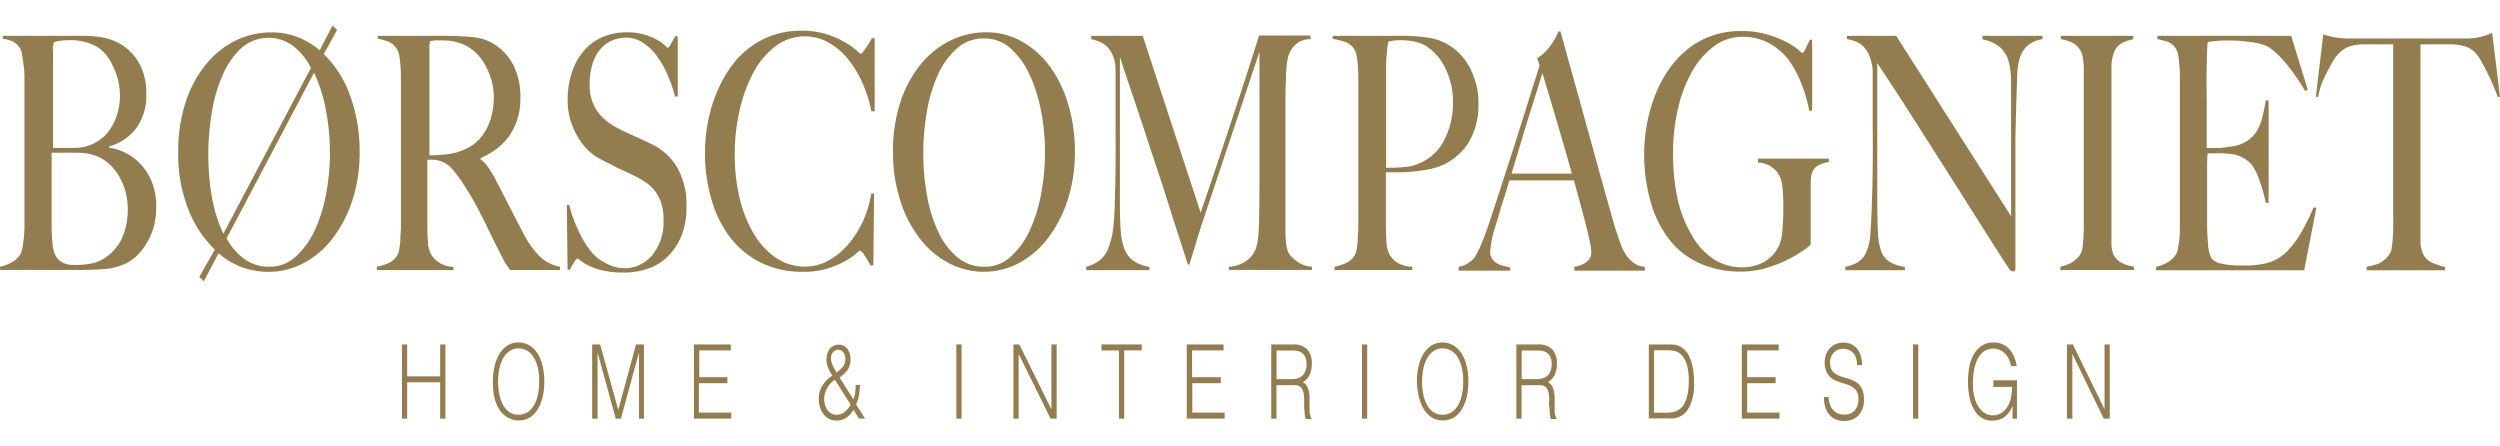
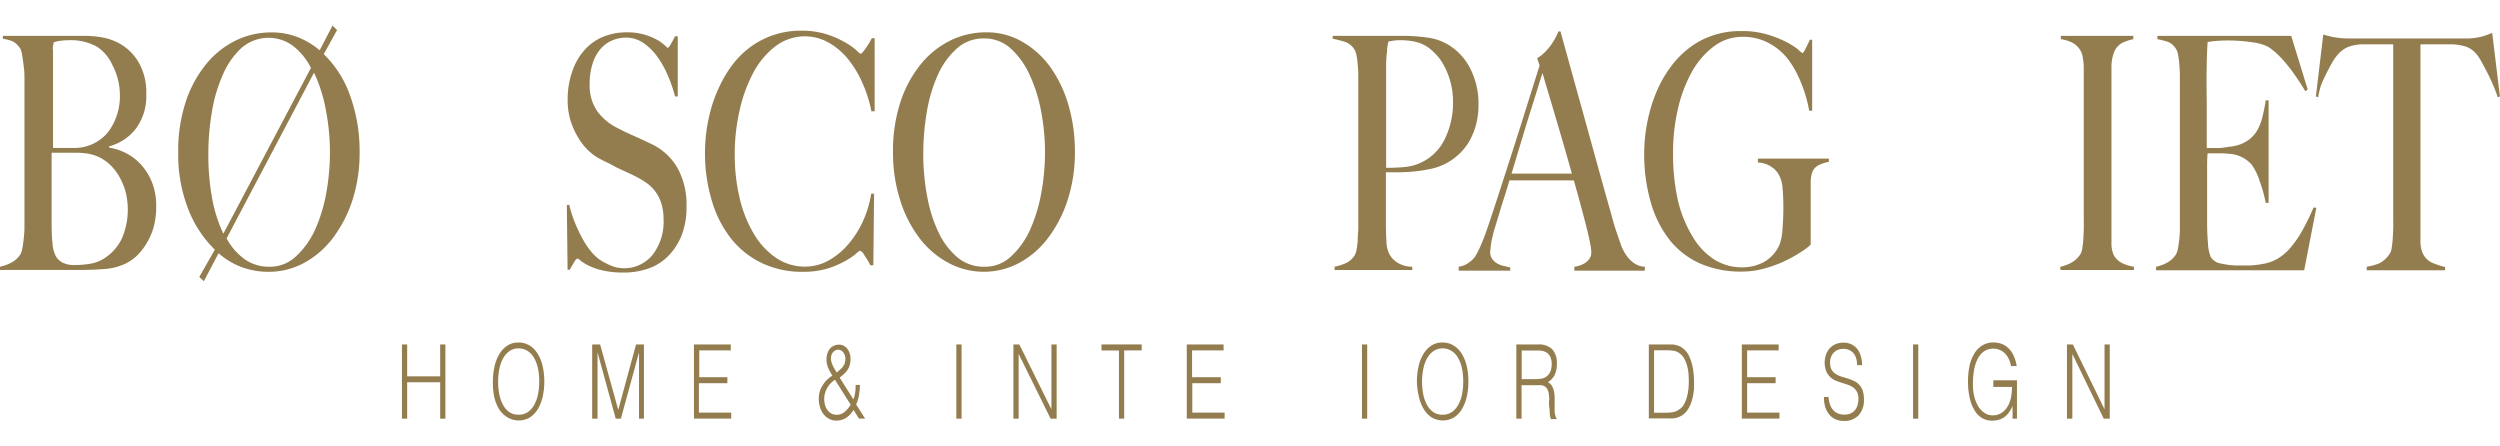
<svg xmlns="http://www.w3.org/2000/svg" id="Layer_1" data-name="Layer 1" width="280px" height="50px" viewBox="0 0 339.47 53.62">
  <defs>
    <style>.cls-1{fill:#937d4e;}</style>
  </defs>
  <title>logo</title>
  <path class="cls-1" d="M37.09,42.64a9,9,0,0,1-1,2.25,8,8,0,0,1-1.32,1.66,5.9,5.9,0,0,1-1.45,1,7.72,7.72,0,0,1-2.8.75q-1.55.13-3,.13H16.23V48a5.88,5.88,0,0,0,1.56-.57,3.24,3.24,0,0,0,1.2-1.1,2.36,2.36,0,0,0,.26-0.77q0.1-.51.18-1.17T19.55,43q0-.73,0-1.44t0-1.68q0-1.06,0-2.32t0-2.59V28.15q0-1,0-2t0-2.34q0-.8,0-1.61t-0.12-1.57c-0.06-.5-0.12-1-0.2-1.35A2.19,2.19,0,0,0,19,18.42a2.83,2.83,0,0,0-1-1,4.85,4.85,0,0,0-1.38-.37V16.65H27.68a13.79,13.79,0,0,1,2.39.2,7.83,7.83,0,0,1,2.19.73A6.89,6.89,0,0,1,35,20.15a8.08,8.08,0,0,1,1.09,4.38,7.43,7.43,0,0,1-1.4,4.71,6.79,6.79,0,0,1-3.64,2.41v0.18a7.47,7.47,0,0,1,2.34.77,7.15,7.15,0,0,1,2.06,1.61,7.91,7.91,0,0,1,1.45,2.41,8.65,8.65,0,0,1,.54,3.16A10.57,10.57,0,0,1,37.09,42.64ZM31.48,20.59a5.66,5.66,0,0,0-2.09-2.47,7.29,7.29,0,0,0-3.78-.88,8.09,8.09,0,0,0-1.25.09,3.58,3.58,0,0,0-.86.22q0,0.27-.07.49t0,0.55c0,0.22,0,.49,0,0.82s0,0.75,0,1.28q0,1.55,0,3.4t0,3.54v4.24h1.84c0.5,0,.91,0,1.22,0a5.86,5.86,0,0,0,4.49-2.25,8.14,8.14,0,0,0,1.53-5A8.88,8.88,0,0,0,31.48,20.59Zm1.81,17.26a9.06,9.06,0,0,0-.86-2.08,6.81,6.81,0,0,0-1.28-1.64,5.74,5.74,0,0,0-3.06-1.5,11,11,0,0,0-1.66-.11H23.24V38q0,1.24,0,2.28t0,1.79q0,1.68.12,2.76a4.31,4.31,0,0,0,.48,1.79,2.35,2.35,0,0,0,.89.82,3.57,3.57,0,0,0,1.71.33,13.31,13.31,0,0,0,2.07-.18,5.09,5.09,0,0,0,2.17-.93,6.43,6.43,0,0,0,2.14-2.59A9.92,9.92,0,0,0,33.29,37.85Z" transform="translate(-16.23 -15.28)" />
  <path class="cls-1" d="M64.11,38.89a17.42,17.42,0,0,1-2.68,5.21,12.1,12.1,0,0,1-3.95,3.4,10.08,10.08,0,0,1-4.79,1.19,10.47,10.47,0,0,1-3.59-.62,10.11,10.11,0,0,1-3.19-1.9l-2,3.8-0.62-.58,2.11-3.71a15.45,15.45,0,0,1-3.62-5.53,20.37,20.37,0,0,1-1.35-7.65,21.3,21.3,0,0,1,1-6.83,16,16,0,0,1,2.75-5.13,12,12,0,0,1,4-3.23,11,11,0,0,1,4.89-1.13,9.68,9.68,0,0,1,3.57.64,10.47,10.47,0,0,1,3,1.79l1.74-3.36L62,15.86l-1.81,3.27a14.54,14.54,0,0,1,3.62,5.75,22,22,0,0,1,1.25,7.47A20.85,20.85,0,0,1,64.11,38.89ZM56,18a5.58,5.58,0,0,0-7,.31A10.62,10.62,0,0,0,46.46,22,20.31,20.31,0,0,0,45,27a33.81,33.81,0,0,0-.48,5.68A32.68,32.68,0,0,0,45,38.51a19.17,19.17,0,0,0,1.56,5L58.45,21A8.67,8.67,0,0,0,56,18Zm4.48,8.73a20.18,20.18,0,0,0-1.61-5.08L47,44.15A8.38,8.38,0,0,0,49.48,47a5.71,5.71,0,0,0,3.34,1,5.13,5.13,0,0,0,3.6-1.41A11.25,11.25,0,0,0,59,43a21.26,21.26,0,0,0,1.53-5A30.43,30.43,0,0,0,60.49,26.78Z" transform="translate(-16.23 -15.28)" />
-   <path class="cls-1" d="M85.53,48.48c-0.2-.27-0.34-0.46-0.43-0.6l-0.3-.46q-0.17-.27-0.41-0.77t-0.77-1.53q-0.63-1.24-1.1-2.23t-1-2q-0.49-1-1.07-2t-1.37-2.23a16.67,16.67,0,0,0-1.43-1.9,3.32,3.32,0,0,0-1.63-1.11,3.87,3.87,0,0,0-1-.18q-0.3,0-.76,0v5q0,2.12,0,3.58t0.07,2.43a4.05,4.05,0,0,0,.36,1.68,3.36,3.36,0,0,0,1,1.17,3.73,3.73,0,0,0,2.11.68v0.44H67.4V48A7.32,7.32,0,0,0,69,47.5a2.67,2.67,0,0,0,1.18-1.06,2.37,2.37,0,0,0,.26-0.8,11.08,11.08,0,0,0,.15-1.19q0-.66.08-1.41c0-.5,0-1,0-1.46s0-1,0-1.68,0-1.48,0-2.32,0-1.7,0-2.59V23.81q0-.8,0-1.61t-0.07-1.55a10.92,10.92,0,0,0-.16-1.33,2.19,2.19,0,0,0-.31-0.86,2.52,2.52,0,0,0-1.1-1,8.67,8.67,0,0,0-1.5-.42V16.65h1.35l2.53,0,2.83,0h2.3a38.7,38.7,0,0,1,3.92.18A6.4,6.4,0,0,1,83.66,18,7.4,7.4,0,0,1,86,20.74a9.66,9.66,0,0,1,.89,4.4,9.09,9.09,0,0,1-.44,2.94,8.32,8.32,0,0,1-1.18,2.3,7.83,7.83,0,0,1-1.73,1.7,11.91,11.91,0,0,1-2.07,1.19V33.4a4.74,4.74,0,0,1,1.09,1.15,16.25,16.25,0,0,1,1,1.68l1.86,3.62q1,1.95,1.79,3.45a12.66,12.66,0,0,0,2.37,3.36A5.48,5.48,0,0,0,92.28,48v0.44H85.53ZM82.28,20.94a6.55,6.55,0,0,0-2.4-2.74,6,6,0,0,0-1.66-.71,7.4,7.4,0,0,0-1.83-.22q-0.69,0-1.12,0l-0.66.09c0,0.18,0,.33-0.07.46a4.56,4.56,0,0,0,0,.51q0,0.31,0,.86t0,1.57q0,1.55,0,3.49t0,3.76v4.86a19.15,19.15,0,0,0,2.52-.16,8.07,8.07,0,0,0,2.25-.64,5.62,5.62,0,0,0,1.81-1.19,6.47,6.47,0,0,0,1.23-1.7,8.37,8.37,0,0,0,.71-2.05,11.25,11.25,0,0,0,.23-2.3A9,9,0,0,0,82.28,20.94Z" transform="translate(-16.23 -15.28)" />
  <path class="cls-1" d="M108.85,43.57a8.53,8.53,0,0,1-1.78,2.87,7,7,0,0,1-2.71,1.77,10,10,0,0,1-3.46.58,12.48,12.48,0,0,1-2.76-.27,8.73,8.73,0,0,1-1.91-.64,6.14,6.14,0,0,1-1.14-.69,1.35,1.35,0,0,0-.48-0.31,1.28,1.28,0,0,0-.43.53q-0.33.53-.59,1H93.3l-0.1-8.8h0.33A16.73,16.73,0,0,0,94.29,42a21,21,0,0,0,1,2.12,11.52,11.52,0,0,0,1.15,1.75A6.09,6.09,0,0,0,97.61,47a8.18,8.18,0,0,0,1.48.8,4.48,4.48,0,0,0,1.78.4,4.93,4.93,0,0,0,3.95-1.79,7.25,7.25,0,0,0,1.51-4.84,7.14,7.14,0,0,0-.3-2.17,5.45,5.45,0,0,0-.81-1.61,5.3,5.3,0,0,0-1.2-1.17,11.84,11.84,0,0,0-1.48-.88q-0.79-.4-1.38-0.66l-1.1-.51L99,34q-0.54-.24-1.3-0.64a6.84,6.84,0,0,1-1.65-1.21,8.2,8.2,0,0,1-1.38-1.81,10.4,10.4,0,0,1-1-2.3,9.63,9.63,0,0,1-.36-2.67A11.66,11.66,0,0,1,94,21.29a8.38,8.38,0,0,1,1.74-2.87,6.89,6.89,0,0,1,2.53-1.7,8.29,8.29,0,0,1,3-.55,8.27,8.27,0,0,1,4.26,1.06,5.7,5.7,0,0,1,1,.73,2.27,2.27,0,0,0,.38.33,1.23,1.23,0,0,0,.41-0.53q0.31-.53.58-1.06h0.36v8.18h-0.36a21.08,21.08,0,0,0-1-2.89,13.45,13.45,0,0,0-1.45-2.56,7.51,7.51,0,0,0-1.88-1.83,4.1,4.1,0,0,0-2.34-.71,4.72,4.72,0,0,0-1.92.4,4.34,4.34,0,0,0-1.58,1.19,5.72,5.72,0,0,0-1.05,2,8.69,8.69,0,0,0-.38,2.67,6.15,6.15,0,0,0,1.05,3.76,7.53,7.53,0,0,0,2.72,2.25q0.66,0.35,1.23.62l1.13,0.51,1.13,0.51,1.2,0.57a8.08,8.08,0,0,1,3.46,3.21,10.21,10.21,0,0,1,1.23,5.24A10.59,10.59,0,0,1,108.85,43.57Z" transform="translate(-16.23 -15.28)" />
  <path class="cls-1" d="M134.56,26.91a18,18,0,0,0-1.28-4,14,14,0,0,0-2-3.23,9.29,9.29,0,0,0-2.63-2.17,6.58,6.58,0,0,0-7.16.58,11,11,0,0,0-3,3.62,20.26,20.26,0,0,0-1.84,5.1A26.6,26.6,0,0,0,116,32.7a25.29,25.29,0,0,0,.67,6,16.9,16.9,0,0,0,1.93,4.84,10.25,10.25,0,0,0,3,3.25,6.93,6.93,0,0,0,3.95,1.19,6.46,6.46,0,0,0,3.21-.84,9.76,9.76,0,0,0,2.67-2.21,13.2,13.2,0,0,0,2-3.16,14.35,14.35,0,0,0,1.1-3.69h0.39l-0.1,9.72h-0.4a13.29,13.29,0,0,0-.82-1.37,1.38,1.38,0,0,0-.59-0.62,2.87,2.87,0,0,0-.59.46,8.94,8.94,0,0,1-1.51,1,11.75,11.75,0,0,1-2.4,1,11.5,11.5,0,0,1-3.26.42,12.74,12.74,0,0,1-5.53-1.17,11.84,11.84,0,0,1-4.2-3.32A15.23,15.23,0,0,1,112.88,39a22.17,22.17,0,0,1-.92-6.56q0-.8.08-1.81a21,21,0,0,1,.3-2.17,23,23,0,0,1,.59-2.41,19.29,19.29,0,0,1,1-2.54,16,16,0,0,1,1.71-2.87,11.86,11.86,0,0,1,2.4-2.41,11.4,11.4,0,0,1,7-2.28,11.09,11.09,0,0,1,3.46.49A13,13,0,0,1,131,17.54a8.89,8.89,0,0,1,1.51,1.06,2.82,2.82,0,0,0,.59.49,0.56,0.56,0,0,0,.25-0.2q0.18-.2.39-0.49t0.44-.66c0.15-.25.3-0.51,0.43-0.77H135v9.9Z" transform="translate(-16.23 -15.28)" />
  <path class="cls-1" d="M161.22,38.89a17.42,17.42,0,0,1-2.68,5.21,12.1,12.1,0,0,1-3.95,3.4,10.19,10.19,0,0,1-9.53,0,12,12,0,0,1-3.92-3.32,16.5,16.5,0,0,1-2.65-5.13,21.11,21.11,0,0,1-1-6.56,21.3,21.3,0,0,1,1-6.83,16,16,0,0,1,2.75-5.13,12,12,0,0,1,4-3.23,11,11,0,0,1,4.89-1.13,9.6,9.6,0,0,1,5,1.33A12.1,12.1,0,0,1,159,21.1a17.13,17.13,0,0,1,2.37,5.15,22.38,22.38,0,0,1,.82,6.1A20.85,20.85,0,0,1,161.22,38.89ZM157.62,27a20.82,20.82,0,0,0-1.55-5,11.07,11.07,0,0,0-2.58-3.62A5.28,5.28,0,0,0,149.83,17a5.38,5.38,0,0,0-3.7,1.39,10.62,10.62,0,0,0-2.57,3.6,20.31,20.31,0,0,0-1.48,5,33.81,33.81,0,0,0-.48,5.68,31.06,31.06,0,0,0,.53,5.79,19.32,19.32,0,0,0,1.56,4.91,10,10,0,0,0,2.6,3.4A5.56,5.56,0,0,0,149.93,48a5.13,5.13,0,0,0,3.6-1.41A11.25,11.25,0,0,0,156.09,43a21.26,21.26,0,0,0,1.53-5,30.87,30.87,0,0,0,.51-5.57A29.67,29.67,0,0,0,157.62,27Z" transform="translate(-16.23 -15.28)" />
-   <path class="cls-1" d="M183.1,48.48V48a4.34,4.34,0,0,0,2.37-.8,3.51,3.51,0,0,0,1.28-1.63,6.92,6.92,0,0,0,.3-1.44q0.1-.86.13-1.75,0.07-2.92.07-5.57v-18l-2,6q-0.91,2.74-1.79,5.35t-1.79,5.33l-2,6q-0.16.44-.46,1.39t-0.59,1.94q-0.3,1-.56,1.81t-0.33,1.08h-0.2l-2.09-6.5q-1-3.23-2-6.21l-1.84-5.59q-0.86-2.61-1.55-4.64t-1.14-3.4q-0.44-1.37-.61-1.86,0,2.92,0,5.15t0,4.42q0,2.19,0,4.62v5.66q0,2.08.1,3.6a8.89,8.89,0,0,0,.49,2.56,3.53,3.53,0,0,0,1.2,1.64,5.38,5.38,0,0,0,2.22.86v0.44h-8.59V48a4.9,4.9,0,0,0,1.88-.91,4.07,4.07,0,0,0,1.15-1.66,10.66,10.66,0,0,0,.63-2.63,35.53,35.53,0,0,0,.23-3.82q0.07-1.9.1-4.49t0-5.55V23.42q0-.88,0-2.17a5.11,5.11,0,0,0-.4-2,3.73,3.73,0,0,0-.86-1.22,3.19,3.19,0,0,0-1.05-.64,8.36,8.36,0,0,0-1-.29V16.65h7l7.86,24q1.45-4.2,2.83-8.35t2.48-7.51q1.1-3.36,1.81-5.59t0.81-2.59h7V17.1a2.93,2.93,0,0,0-2.06.75,3.7,3.7,0,0,0-1,1.68,12.1,12.1,0,0,0-.26,2.34q-0.07,1.59-.1,3.14,0,2.12,0,4.11v8.8q0,2.34,0,5,0,0.84.08,1.7a5,5,0,0,0,.28,1.35,3.29,3.29,0,0,0,.25.42A4,4,0,0,0,192,47a3.83,3.83,0,0,0,1,.66,3.57,3.57,0,0,0,1.38.33v0.44H183.1Z" transform="translate(-16.23 -15.28)" />
  <path class="cls-1" d="M216.63,28.81a9.35,9.35,0,0,1-1,2.34,7.62,7.62,0,0,1-1.5,1.75,7.85,7.85,0,0,1-3.72,1.83,20.28,20.28,0,0,1-2.12.33,20.44,20.44,0,0,1-2.09.11h-1.78v4.15q0,0.75,0,1.39t0,1.39q0,1.42.07,2.43a4.06,4.06,0,0,0,.36,1.68,3.2,3.2,0,0,0,1,1.15A3.85,3.85,0,0,0,208,48v0.44H197.45V48A7.33,7.33,0,0,0,199,47.5a2.67,2.67,0,0,0,1.18-1.06,2.36,2.36,0,0,0,.26-0.8,11.2,11.2,0,0,0,.15-1.19q0-.66.08-1.41c0-.5,0-1,0-1.46s0-1,0-1.68,0-1.48,0-2.32,0-1.7,0-2.59V23.81q0-.8,0-1.61t-0.07-1.55a10.92,10.92,0,0,0-.17-1.33,2.18,2.18,0,0,0-.31-0.86,2.39,2.39,0,0,0-1.27-1,15.93,15.93,0,0,0-1.66-.42V16.65h0.79l1.46,0,1.83,0,2,0,1.83,0h1.48a23,23,0,0,1,3.85.29,7.32,7.32,0,0,1,3.16,1.39,8,8,0,0,1,2.4,3,10.32,10.32,0,0,1,1,4.6A10.34,10.34,0,0,1,216.63,28.81Zm-4.13-7.73a7.24,7.24,0,0,0-2.55-3,5.09,5.09,0,0,0-1.68-.66,9.47,9.47,0,0,0-1.84-.18,6.61,6.61,0,0,0-1.07.07l-0.61.11a4,4,0,0,1-.08.46,3.89,3.89,0,0,0-.08.51q0,0.31-.07.86t-0.07,1.57q0,1.55,0,3.76t0,4.33v5.66q1.35,0,2.53-.11a6.47,6.47,0,0,0,2.2-.6,6.69,6.69,0,0,0,3.23-3.2,11,11,0,0,0,1.12-5A10.25,10.25,0,0,0,212.5,21.07Z" transform="translate(-16.23 -15.28)" />
  <path class="cls-1" d="M230,48.48V48a2.88,2.88,0,0,0,.48-0.09,3.23,3.23,0,0,0,.79-0.31A2.3,2.3,0,0,0,232,47a1.59,1.59,0,0,0,.31-1,7.7,7.7,0,0,0-.18-1.3q-0.18-.91-0.51-2.21t-0.76-2.89q-0.43-1.59-.92-3.32h-8.75q-0.49,1.68-1,3.21l-0.92,3.07a14.31,14.31,0,0,0-.69,3.36,1.61,1.61,0,0,0,.26,1,2.14,2.14,0,0,0,.67.62,3.1,3.1,0,0,0,.89.35l0.9,0.2v0.44h-7V48a3,3,0,0,0,1.46-.62,3.47,3.47,0,0,0,.71-0.66,10.19,10.19,0,0,0,.76-1.46q0.53-1.15,1.28-3.4,0.69-2.08,1.55-4.73l1.76-5.46q0.9-2.81,1.79-5.66t1.68-5.33l-0.33-1a5.29,5.29,0,0,0,1.07-.84,7.49,7.49,0,0,0,.84-1,9.31,9.31,0,0,0,.61-1q0.25-.49.38-0.8h0.26l1.94,7q0.92,3.29,1.76,6.34l1.63,5.9q0.79,2.85,1.58,5.63,0.36,1.37.67,2.28l0.71,2.06a6.37,6.37,0,0,0,.3.62,5.39,5.39,0,0,0,.61.91,3.85,3.85,0,0,0,.94.82,2.72,2.72,0,0,0,1.32.4v0.53H230Zm-4.31-26.78q-0.2.57-.58,1.81t-0.94,3q-0.56,1.77-1.23,4l-1.46,4.84h8.19q-0.56-2-1.14-4t-1.12-3.82q-0.54-1.83-1-3.36T225.68,21.69Z" transform="translate(-16.23 -15.28)" />
  <path class="cls-1" d="M263.36,34.13a1.83,1.83,0,0,0-1,.91,4,4,0,0,0-.26,1.5q0,1,0,2V45a7.16,7.16,0,0,1-1.14.88,18.07,18.07,0,0,1-2.2,1.26,16.66,16.66,0,0,1-2.88,1.08,11.7,11.7,0,0,1-3.16.44,13.78,13.78,0,0,1-5.59-1.08A10.91,10.91,0,0,1,243,44.43a14.81,14.81,0,0,1-2.6-5.13,23.65,23.65,0,0,1-.91-6.79,22.49,22.49,0,0,1,.17-2.54,22.17,22.17,0,0,1,.58-3,19.85,19.85,0,0,1,1.15-3.23,15.73,15.73,0,0,1,1.86-3.09,12.14,12.14,0,0,1,3.88-3.34A11.51,11.51,0,0,1,252.7,16a11.91,11.91,0,0,1,3.49.46,14.49,14.49,0,0,1,2.55,1,9.69,9.69,0,0,1,1.6,1A3.15,3.15,0,0,0,261,19a1.56,1.56,0,0,0,.36-0.53L262,17.18h0.3v9.64h-0.4a18.74,18.74,0,0,0-1.09-3.76,14.45,14.45,0,0,0-1.55-2.92,8.12,8.12,0,0,0-2.7-2.43,7.37,7.37,0,0,0-3.69-.93,6.38,6.38,0,0,0-3.92,1.3,10.86,10.86,0,0,0-3,3.49,19.15,19.15,0,0,0-1.88,5,26.52,26.52,0,0,0-.66,6,29.43,29.43,0,0,0,.63,6.3A16.81,16.81,0,0,0,246,43.79a9.29,9.29,0,0,0,2.9,3.16,7,7,0,0,0,3.92,1.13,6.16,6.16,0,0,0,2.95-.73A5.06,5.06,0,0,0,257.87,45a6.93,6.93,0,0,0,.39-2q0.13-1.46.13-3t-0.12-2.78a4.15,4.15,0,0,0-.67-2,3.46,3.46,0,0,0-2.67-1.37V33.32h9.64v0.44A5,5,0,0,0,263.36,34.13Z" transform="translate(-16.23 -15.28)" />
-   <path class="cls-1" d="M291.58,17.94a3.9,3.9,0,0,0-1.14,1.9,9.73,9.73,0,0,0-.3,2.45q-0.07,1.79-.13,3.82T289.9,30.6q0,2.59,0,5.55V39q0,1.55,0,3.16t0,3.21v2.87a0.47,0.47,0,0,1-.08.29,0.29,0.29,0,0,1-.25.11,0.87,0.87,0,0,1-.59-0.44q-2.8-4.33-5.1-8l-4.39-6.92-4.1-6.43q-2-3.14-4.25-6.5V39q0,2.25.08,4.07a9.46,9.46,0,0,0,.41,2.7,2.92,2.92,0,0,0,1.14,1.53,5.47,5.47,0,0,0,2.12.73v0.44h-8.09V48a5.17,5.17,0,0,0,1.58-.55,2.93,2.93,0,0,0,1.25-1.39,7.66,7.66,0,0,0,.59-2.74q0.13-1.81.2-4.33,0.07-1.9.1-4.49t0-5.55V23.59q0-.88,0-2.17a6.49,6.49,0,0,0-.46-2.1,3.92,3.92,0,0,0-.86-1.28,3,3,0,0,0-1.07-.66,6.81,6.81,0,0,0-1.1-.29V16.65h6.68l15.6,24.49v-15q0-1.77,0-3.38a10.55,10.55,0,0,0-.3-2.54,4.09,4.09,0,0,0-1.17-2,4.88,4.88,0,0,0-2.42-1.08V16.65h8.16V17.1A4.14,4.14,0,0,0,291.58,17.94Z" transform="translate(-16.23 -15.28)" />
  <path class="cls-1" d="M296,48.48V48a5.41,5.41,0,0,0,1.53-.57,3.47,3.47,0,0,0,1.2-1.15,2.12,2.12,0,0,0,.25-0.75c0.05-.32.1-0.71,0.13-1.15s0.05-.91.07-1.39,0-1,0-1.44,0-1,0-1.68,0-1.48,0-2.32,0-1.7,0-2.59V22.22q0-.8,0-1.48a11.93,11.93,0,0,0-.15-1.24,2.41,2.41,0,0,0-.3-0.86,2.77,2.77,0,0,0-1.13-1.08,5.29,5.29,0,0,0-1.53-.46V16.65h9.84V17.1a6.73,6.73,0,0,0-1.48.49A2.44,2.44,0,0,0,303.25,19a5.45,5.45,0,0,0-.31,1.9q0,1.15,0,2.17t0,2.19q0,1.08,0,2.19V42.24q0,1.28,0,2.48a4,4,0,0,0,.3,1.68,2.59,2.59,0,0,0,1.25,1.15A5.35,5.35,0,0,0,306,48v0.44H296Z" transform="translate(-16.23 -15.28)" />
  <path class="cls-1" d="M329.11,48.48H309V48a5.41,5.41,0,0,0,1.53-.57,3.33,3.33,0,0,0,1.17-1.1,2.38,2.38,0,0,0,.26-0.77q0.1-.51.18-1.17T312.23,43q0-.73,0-1.44t0-1.68q0-1.06,0-2.32t0-2.59V23.81q0-.8,0-1.63t-0.07-1.59a10.91,10.91,0,0,0-.17-1.35,2.18,2.18,0,0,0-.31-0.86,2.29,2.29,0,0,0-1.05-.91,10.81,10.81,0,0,0-1.45-.37V16.65h18.17l2.24,7.29-0.33.22q-2.67-4.46-5-6a6.33,6.33,0,0,0-2.07-.62,21.78,21.78,0,0,0-3.69-.26q-0.69,0-1.43.07a7,7,0,0,0-1.07.15q-0.07.71-.12,2.92t0,5.13v2.83q0,1.15,0,1.88t0,1.13v0.49h0.66c0.33,0,.71,0,1.13,0L319,31.7a5.58,5.58,0,0,0,1.07-.2,4.94,4.94,0,0,0,1.65-.84,4.25,4.25,0,0,0,1.07-1.28,7.25,7.25,0,0,0,.66-1.75q0.25-1,.44-2.23h0.39V39.33h-0.39a18.75,18.75,0,0,0-.81-2.92A8.28,8.28,0,0,0,322,34.16a4.36,4.36,0,0,0-1.27-1,4.46,4.46,0,0,0-1.73-.49l-0.82-.07-0.66,0H316q-0.07.62-.07,1.81v5.3q0,0.71,0,1.35t0,1.08q0,1.42.12,2.67a5.35,5.35,0,0,0,.38,1.88,1.94,1.94,0,0,0,1.42.88,10.55,10.55,0,0,0,2.43.26q0.56,0,1.43,0a14,14,0,0,0,1.83-.22,5.83,5.83,0,0,0,1.94-.69,6.87,6.87,0,0,0,1.71-1.44,13.75,13.75,0,0,0,1.6-2.28,32.58,32.58,0,0,0,1.6-3.25L330.76,40Z" transform="translate(-16.23 -15.28)" />
  <path class="cls-1" d="M355.4,25q-0.26-.8-0.63-1.66T354,21.69q-0.38-.75-0.74-1.39a6.43,6.43,0,0,0-.62-1,3.4,3.4,0,0,0-1.5-1.17,7,7,0,0,0-2.06-.33l-1.09,0-0.92,0h-2.17q0,1.1,0,3t0,4V42.07q0,1.28,0,2.45a4.09,4.09,0,0,0,.31,1.66,2.62,2.62,0,0,0,1.4,1.33,12.86,12.86,0,0,0,1.63.53v0.44H337.6V48a7.73,7.73,0,0,0,1.65-.44,3.59,3.59,0,0,0,1.55-1.46A1.73,1.73,0,0,0,341,45.4c0.05-.34.1-0.72,0.13-1.15s0.05-.89.07-1.39,0-1,0-1.46,0-1,0-1.63,0-1.43,0-2.25,0-1.68,0-2.56V17.8h-2.17l-0.9,0-1.1,0a5.66,5.66,0,0,0-2.06.4,4,4,0,0,0-1.5,1.24,6,6,0,0,0-.61.93q-0.35.62-.72,1.35t-0.72,1.57A11.79,11.79,0,0,0,331,25l-0.3-.13,1-8.4q0.76,0.22,1.4.35a12,12,0,0,0,1.86.18L337.17,17l1.91,0h6.25l1.91,0,1.91,0,2.24,0a8,8,0,0,0,1.79-.24,13.54,13.54,0,0,0,1.46-.51l1.05,8.62Z" transform="translate(-16.23 -15.28)" />
  <path class="cls-1" d="M70.81,68.63V58.55h0.71v4.33H76V58.55h0.71V68.63H76V63.69H71.52v4.94H70.81Z" transform="translate(-16.23 -15.28)" />
  <path class="cls-1" d="M83.16,63.61a9.14,9.14,0,0,1,.22-2.07,5.72,5.72,0,0,1,.66-1.69,3.49,3.49,0,0,1,1.08-1.14,2.67,2.67,0,0,1,1.49-.42,2.84,2.84,0,0,1,1.54.41,3.42,3.42,0,0,1,1.1,1.13,5.62,5.62,0,0,1,.67,1.69,9.25,9.25,0,0,1,.22,2.08,9,9,0,0,1-.22,2.05,5.73,5.73,0,0,1-.66,1.68,3.45,3.45,0,0,1-1.09,1.14,3,3,0,0,1-3,0A3.44,3.44,0,0,1,84,67.34a5.63,5.63,0,0,1-.66-1.68A9.2,9.2,0,0,1,83.16,63.61Zm3.5,4.48a2.12,2.12,0,0,0,1.26-.37,2.87,2.87,0,0,0,.87-1,5,5,0,0,0,.5-1.43,8.69,8.69,0,0,0,.16-1.69,8.39,8.39,0,0,0-.19-1.88,4.7,4.7,0,0,0-.56-1.42,2.61,2.61,0,0,0-.89-0.9,2.24,2.24,0,0,0-1.17-.31,2.08,2.08,0,0,0-1.25.38,2.93,2.93,0,0,0-.86,1,5.05,5.05,0,0,0-.5,1.44,9,9,0,0,0,0,3.4,4.94,4.94,0,0,0,.5,1.43,2.81,2.81,0,0,0,.86,1A2.17,2.17,0,0,0,86.67,68.09Z" transform="translate(-16.23 -15.28)" />
  <path class="cls-1" d="M96.64,68.63V58.55h1.08l2.46,8.89h0l2.42-8.89h1.07V68.63H103v-9h0l-2.46,9H99.84l-2.47-9h0v9H96.64Z" transform="translate(-16.23 -15.28)" />
  <path class="cls-1" d="M110.46,68.63V58.55h5v0.81h-4.28V63H115v0.81h-3.87v4h4.39v0.81h-5.1Z" transform="translate(-16.23 -15.28)" />
  <path class="cls-1" d="M132.1,66a3.23,3.23,0,0,0,.26-0.95,8.88,8.88,0,0,0,.06-1H133a10.57,10.57,0,0,1-.13,1.37,4.62,4.62,0,0,1-.39,1.27l1.22,1.93h-0.84l-0.73-1.19a3.29,3.29,0,0,1-1.05,1.12,2.52,2.52,0,0,1-1.32.34,2,2,0,0,1-.92-0.22,2.29,2.29,0,0,1-.75-0.61,3,3,0,0,1-.5-0.95,3.9,3.9,0,0,1-.18-1.23,3.52,3.52,0,0,1,.15-1A3.62,3.62,0,0,1,128,64a3.41,3.41,0,0,1,.57-0.69,4.37,4.37,0,0,1,.69-0.52,8.21,8.21,0,0,1-.55-1,2.94,2.94,0,0,1-.25-1.23,2.46,2.46,0,0,1,.14-0.85,1.87,1.87,0,0,1,.36-0.62,1.47,1.47,0,0,1,.54-0.38,1.7,1.7,0,0,1,.65-0.13,1.35,1.35,0,0,1,.64.15,1.54,1.54,0,0,1,.5.42,2,2,0,0,1,.32.62,2.44,2.44,0,0,1,.11.75,2.85,2.85,0,0,1-.12.88,2.42,2.42,0,0,1-.32.66,3,3,0,0,1-.47.52l-0.56.48Zm-2.49-2.65a3.15,3.15,0,0,0-.58.47,3,3,0,0,0-.46.61,3.36,3.36,0,0,0-.31.72,2.75,2.75,0,0,0-.11.79,2.91,2.91,0,0,0,.13.9,2.13,2.13,0,0,0,.35.68,1.6,1.6,0,0,0,.53.43,1.48,1.48,0,0,0,.67.15,1.66,1.66,0,0,0,1.07-.37,3.81,3.81,0,0,0,.84-1Zm1.33-2.31a1.62,1.62,0,0,0,.08-0.6,1.52,1.52,0,0,0-.14-0.57,1.17,1.17,0,0,0-.33-0.43,0.78,0.78,0,0,0-.5-0.17,0.87,0.87,0,0,0-.37.08,1,1,0,0,0-.32.24,1.14,1.14,0,0,0-.22.38,1.44,1.44,0,0,0-.08.5,1.65,1.65,0,0,0,.08.49,3.92,3.92,0,0,0,.2.52q0.12,0.25.26,0.48l0.24,0.4q0.31-.25.63-0.55A1.83,1.83,0,0,0,130.95,61.07Z" transform="translate(-16.23 -15.28)" />
  <path class="cls-1" d="M146.09,68.63V58.55h0.71V68.63h-0.71Z" transform="translate(-16.23 -15.28)" />
  <path class="cls-1" d="M154.55,59.84h0v8.79h-0.71V58.55h0.8L159,67.36h0V58.55h0.71V68.63h-0.82Z" transform="translate(-16.23 -15.28)" />
  <path class="cls-1" d="M165.8,58.55h5.46v0.81h-2.38v9.27h-0.71V59.37H165.8V58.55Z" transform="translate(-16.23 -15.28)" />
  <path class="cls-1" d="M177.38,68.63V58.55h5v0.81h-4.28V63H182v0.81h-3.87v4h4.39v0.81h-5.1Z" transform="translate(-16.23 -15.28)" />
-   <path class="cls-1" d="M189.56,64.05v4.58h-0.71V58.55h2.94a2.66,2.66,0,0,1,1.9.62,2.69,2.69,0,0,1,.66,2,3.35,3.35,0,0,1-.29,1.51,2.42,2.42,0,0,1-.93,1,1.2,1.2,0,0,1,.52.45,2.25,2.25,0,0,1,.28.67,4.47,4.47,0,0,1,.12.8c0,0.28,0,.55,0,0.81s0,0.7,0,1,0,0.46.06,0.62a1.88,1.88,0,0,0,.09.37,0.58,0.58,0,0,0,.13.2v0.08h-0.78a2.33,2.33,0,0,1-.16-0.7c0-.3-0.06-0.61-0.07-0.94s0-.64,0-1a7.24,7.24,0,0,0-.06-0.76,1.88,1.88,0,0,0-.2-0.65,1,1,0,0,0-.34-0.37,1.19,1.19,0,0,0-.44-0.17,3,3,0,0,0-.51,0h-2.23Zm2.21-.81a2.31,2.31,0,0,0,.73-0.11,1.49,1.49,0,0,0,.59-0.36,1.73,1.73,0,0,0,.4-0.62,2.54,2.54,0,0,0,.15-0.91,2.44,2.44,0,0,0-.15-0.92,1.44,1.44,0,0,0-.41-0.57,1.47,1.47,0,0,0-.58-0.29,2.73,2.73,0,0,0-.68-0.08h-2.25v3.88h2.21Z" transform="translate(-16.23 -15.28)" />
  <path class="cls-1" d="M201.17,68.63V58.55h0.71V68.63h-0.71Z" transform="translate(-16.23 -15.28)" />
  <path class="cls-1" d="M208.63,63.61a9.14,9.14,0,0,1,.22-2.07,5.72,5.72,0,0,1,.66-1.69,3.48,3.48,0,0,1,1.08-1.14,2.67,2.67,0,0,1,1.49-.42,2.84,2.84,0,0,1,1.54.41,3.42,3.42,0,0,1,1.11,1.13,5.63,5.63,0,0,1,.67,1.69,9.25,9.25,0,0,1,.22,2.08,9,9,0,0,1-.22,2.05,5.73,5.73,0,0,1-.66,1.68,3.45,3.45,0,0,1-1.09,1.14,3,3,0,0,1-3,0,3.45,3.45,0,0,1-1.09-1.14,5.62,5.62,0,0,1-.66-1.68A9.17,9.17,0,0,1,208.63,63.61Zm3.5,4.48a2.12,2.12,0,0,0,1.26-.37,2.88,2.88,0,0,0,.87-1,5,5,0,0,0,.5-1.43,8.69,8.69,0,0,0,.16-1.69,8.36,8.36,0,0,0-.19-1.88,4.7,4.7,0,0,0-.56-1.42,2.61,2.61,0,0,0-.89-0.9,2.25,2.25,0,0,0-1.17-.31,2.08,2.08,0,0,0-1.25.38,2.94,2.94,0,0,0-.87,1,5.07,5.07,0,0,0-.5,1.44,9,9,0,0,0,0,3.4,5,5,0,0,0,.5,1.43,2.82,2.82,0,0,0,.87,1A2.17,2.17,0,0,0,212.13,68.09Z" transform="translate(-16.23 -15.28)" />
  <path class="cls-1" d="M222.84,64.05v4.58h-0.71V58.55h2.94a2.65,2.65,0,0,1,1.9.62,2.69,2.69,0,0,1,.66,2,3.34,3.34,0,0,1-.29,1.51,2.42,2.42,0,0,1-.93,1,1.2,1.2,0,0,1,.52.45,2.23,2.23,0,0,1,.28.67,4.38,4.38,0,0,1,.12.8c0,0.28,0,.55,0,0.81s0,0.7,0,1,0,0.46.06,0.62a1.8,1.8,0,0,0,.09.37,0.55,0.55,0,0,0,.13.2v0.08h-0.78a2.33,2.33,0,0,1-.16-0.7q0-.45-0.07-0.94t0-1a7.52,7.52,0,0,0-.06-0.76,1.9,1.9,0,0,0-.2-0.65,1,1,0,0,0-.34-0.37,1.2,1.2,0,0,0-.44-0.17,3,3,0,0,0-.5,0h-2.23Zm2.21-.81a2.32,2.32,0,0,0,.74-0.11,1.5,1.5,0,0,0,.59-0.36,1.71,1.71,0,0,0,.4-0.62,2.52,2.52,0,0,0,.15-0.91,2.43,2.43,0,0,0-.15-0.92,1.44,1.44,0,0,0-.41-0.57,1.48,1.48,0,0,0-.58-0.29,2.71,2.71,0,0,0-.68-0.08h-2.25v3.88H225Z" transform="translate(-16.23 -15.28)" />
  <path class="cls-1" d="M240.12,68.63V58.55h2.56l0.61,0a3.22,3.22,0,0,1,.59.1,2.46,2.46,0,0,1,.57.23,2.62,2.62,0,0,1,.54.41,2.91,2.91,0,0,1,.62.89A6.17,6.17,0,0,1,246,61.3a8.42,8.42,0,0,1,.2,1.18q0.06,0.6.06,1.1t0,1a8.86,8.86,0,0,1-.15,1,6.3,6.3,0,0,1-.28,1,3.84,3.84,0,0,1-.43.83,2.65,2.65,0,0,1-.57.63,2.61,2.61,0,0,1-.65.37,3,3,0,0,1-.7.18,5.62,5.62,0,0,1-.74,0h-2.56Zm0.71-.81h1.7a5.08,5.08,0,0,0,.9-0.08,2.19,2.19,0,0,0,.86-0.39,1.94,1.94,0,0,0,.62-0.69,4.29,4.29,0,0,0,.38-0.95,6.51,6.51,0,0,0,.2-1.07,10.66,10.66,0,0,0,.06-1.08q0-.55-0.05-1.11a6,6,0,0,0-.2-1.08,4,4,0,0,0-.4-0.94,2.23,2.23,0,0,0-.65-0.71,1.81,1.81,0,0,0-.79-0.31,6.23,6.23,0,0,0-.93-0.07h-1.7v8.46Z" transform="translate(-16.23 -15.28)" />
  <path class="cls-1" d="M252.75,68.63V58.55h5v0.81h-4.28V63h3.87v0.81h-3.87v4h4.39v0.81h-5.1Z" transform="translate(-16.23 -15.28)" />
  <path class="cls-1" d="M264.52,65.62a3.81,3.81,0,0,0,.22,1.14,2.22,2.22,0,0,0,.47.76,1.72,1.72,0,0,0,.66.43,2.38,2.38,0,0,0,.8.13,2.05,2.05,0,0,0,.87-0.17,1.61,1.61,0,0,0,.59-0.46,1.91,1.91,0,0,0,.34-0.67,2.84,2.84,0,0,0,.11-0.8,2,2,0,0,0-.2-1,1.76,1.76,0,0,0-.52-0.59,2.7,2.7,0,0,0-.73-0.37l-0.84-.27a7.55,7.55,0,0,1-.84-0.31,2.48,2.48,0,0,1-.73-0.49,2.29,2.29,0,0,1-.52-0.79A3.26,3.26,0,0,1,264,61a3.18,3.18,0,0,1,.16-1,2.58,2.58,0,0,1,.48-0.87,2.28,2.28,0,0,1,.8-0.6,2.58,2.58,0,0,1,1.11-.22,2.45,2.45,0,0,1,1.11.24,2.22,2.22,0,0,1,.79.65,2.86,2.86,0,0,1,.47,1,4.19,4.19,0,0,1,.16,1.16H268.4a2.94,2.94,0,0,0-.15-1,1.85,1.85,0,0,0-.41-0.69,1.63,1.63,0,0,0-.59-0.39,1.93,1.93,0,0,0-.69-0.13,1.88,1.88,0,0,0-.91.2,1.66,1.66,0,0,0-.59.53,2,2,0,0,0-.3.71,2.28,2.28,0,0,0,0,.78,1.57,1.57,0,0,0,.29.78,1.87,1.87,0,0,0,.56.48,3.51,3.51,0,0,0,.74.31l0.82,0.25a7,7,0,0,1,.81.32,2.37,2.37,0,0,1,.69.49,2.25,2.25,0,0,1,.48.79,3.47,3.47,0,0,1,.18,1.21,3.06,3.06,0,0,1-.72,2.17,2.63,2.63,0,0,1-2,.77,2.87,2.87,0,0,1-1.08-.2,2.3,2.3,0,0,1-.86-0.62,2.91,2.91,0,0,1-.57-1,4.53,4.53,0,0,1-.2-1.43h0.69Z" transform="translate(-16.23 -15.28)" />
  <path class="cls-1" d="M276,68.63V58.55h0.71V68.63H276Z" transform="translate(-16.23 -15.28)" />
  <path class="cls-1" d="M286.9,64.24V63.42h3.21v5.21h-0.6V66.91a5,5,0,0,1-.45.82,2.75,2.75,0,0,1-.59.63,2.48,2.48,0,0,1-.77.4,3.26,3.26,0,0,1-1,.14,2.65,2.65,0,0,1-1.31-.34,3,3,0,0,1-1-1,5.3,5.3,0,0,1-.68-1.67,10,10,0,0,1-.25-2.35,9.74,9.74,0,0,1,.21-2.07,5.35,5.35,0,0,1,.64-1.67,3.34,3.34,0,0,1,1.08-1.11,2.85,2.85,0,0,1,1.54-.41,3.12,3.12,0,0,1,1.11.2,2.7,2.7,0,0,1,.93.6,3.36,3.36,0,0,1,.69,1,5.09,5.09,0,0,1,.41,1.41H289.3a3.55,3.55,0,0,0-.32-1,2.72,2.72,0,0,0-.54-0.75,2.26,2.26,0,0,0-.7-0.46,2.06,2.06,0,0,0-.8-0.16,2.26,2.26,0,0,0-1.27.35,2.67,2.67,0,0,0-.87,1,5.12,5.12,0,0,0-.51,1.53,11,11,0,0,0-.16,2,6.76,6.76,0,0,0,.18,1.6,4.6,4.6,0,0,0,.53,1.33,2.85,2.85,0,0,0,.85.91,2,2,0,0,0,1.15.34,2.31,2.31,0,0,0,.63-0.09,2.07,2.07,0,0,0,.63-0.3,2.55,2.55,0,0,0,.56-0.55,3.21,3.21,0,0,0,.45-0.83,4.57,4.57,0,0,0,.25-1,10.09,10.09,0,0,0,.08-1.09H286.9Z" transform="translate(-16.23 -15.28)" />
  <path class="cls-1" d="M297.63,59.84h0v8.79H296.9V58.55h0.8L302,67.36h0V58.55h0.71V68.63h-0.82Z" transform="translate(-16.23 -15.28)" />
</svg>